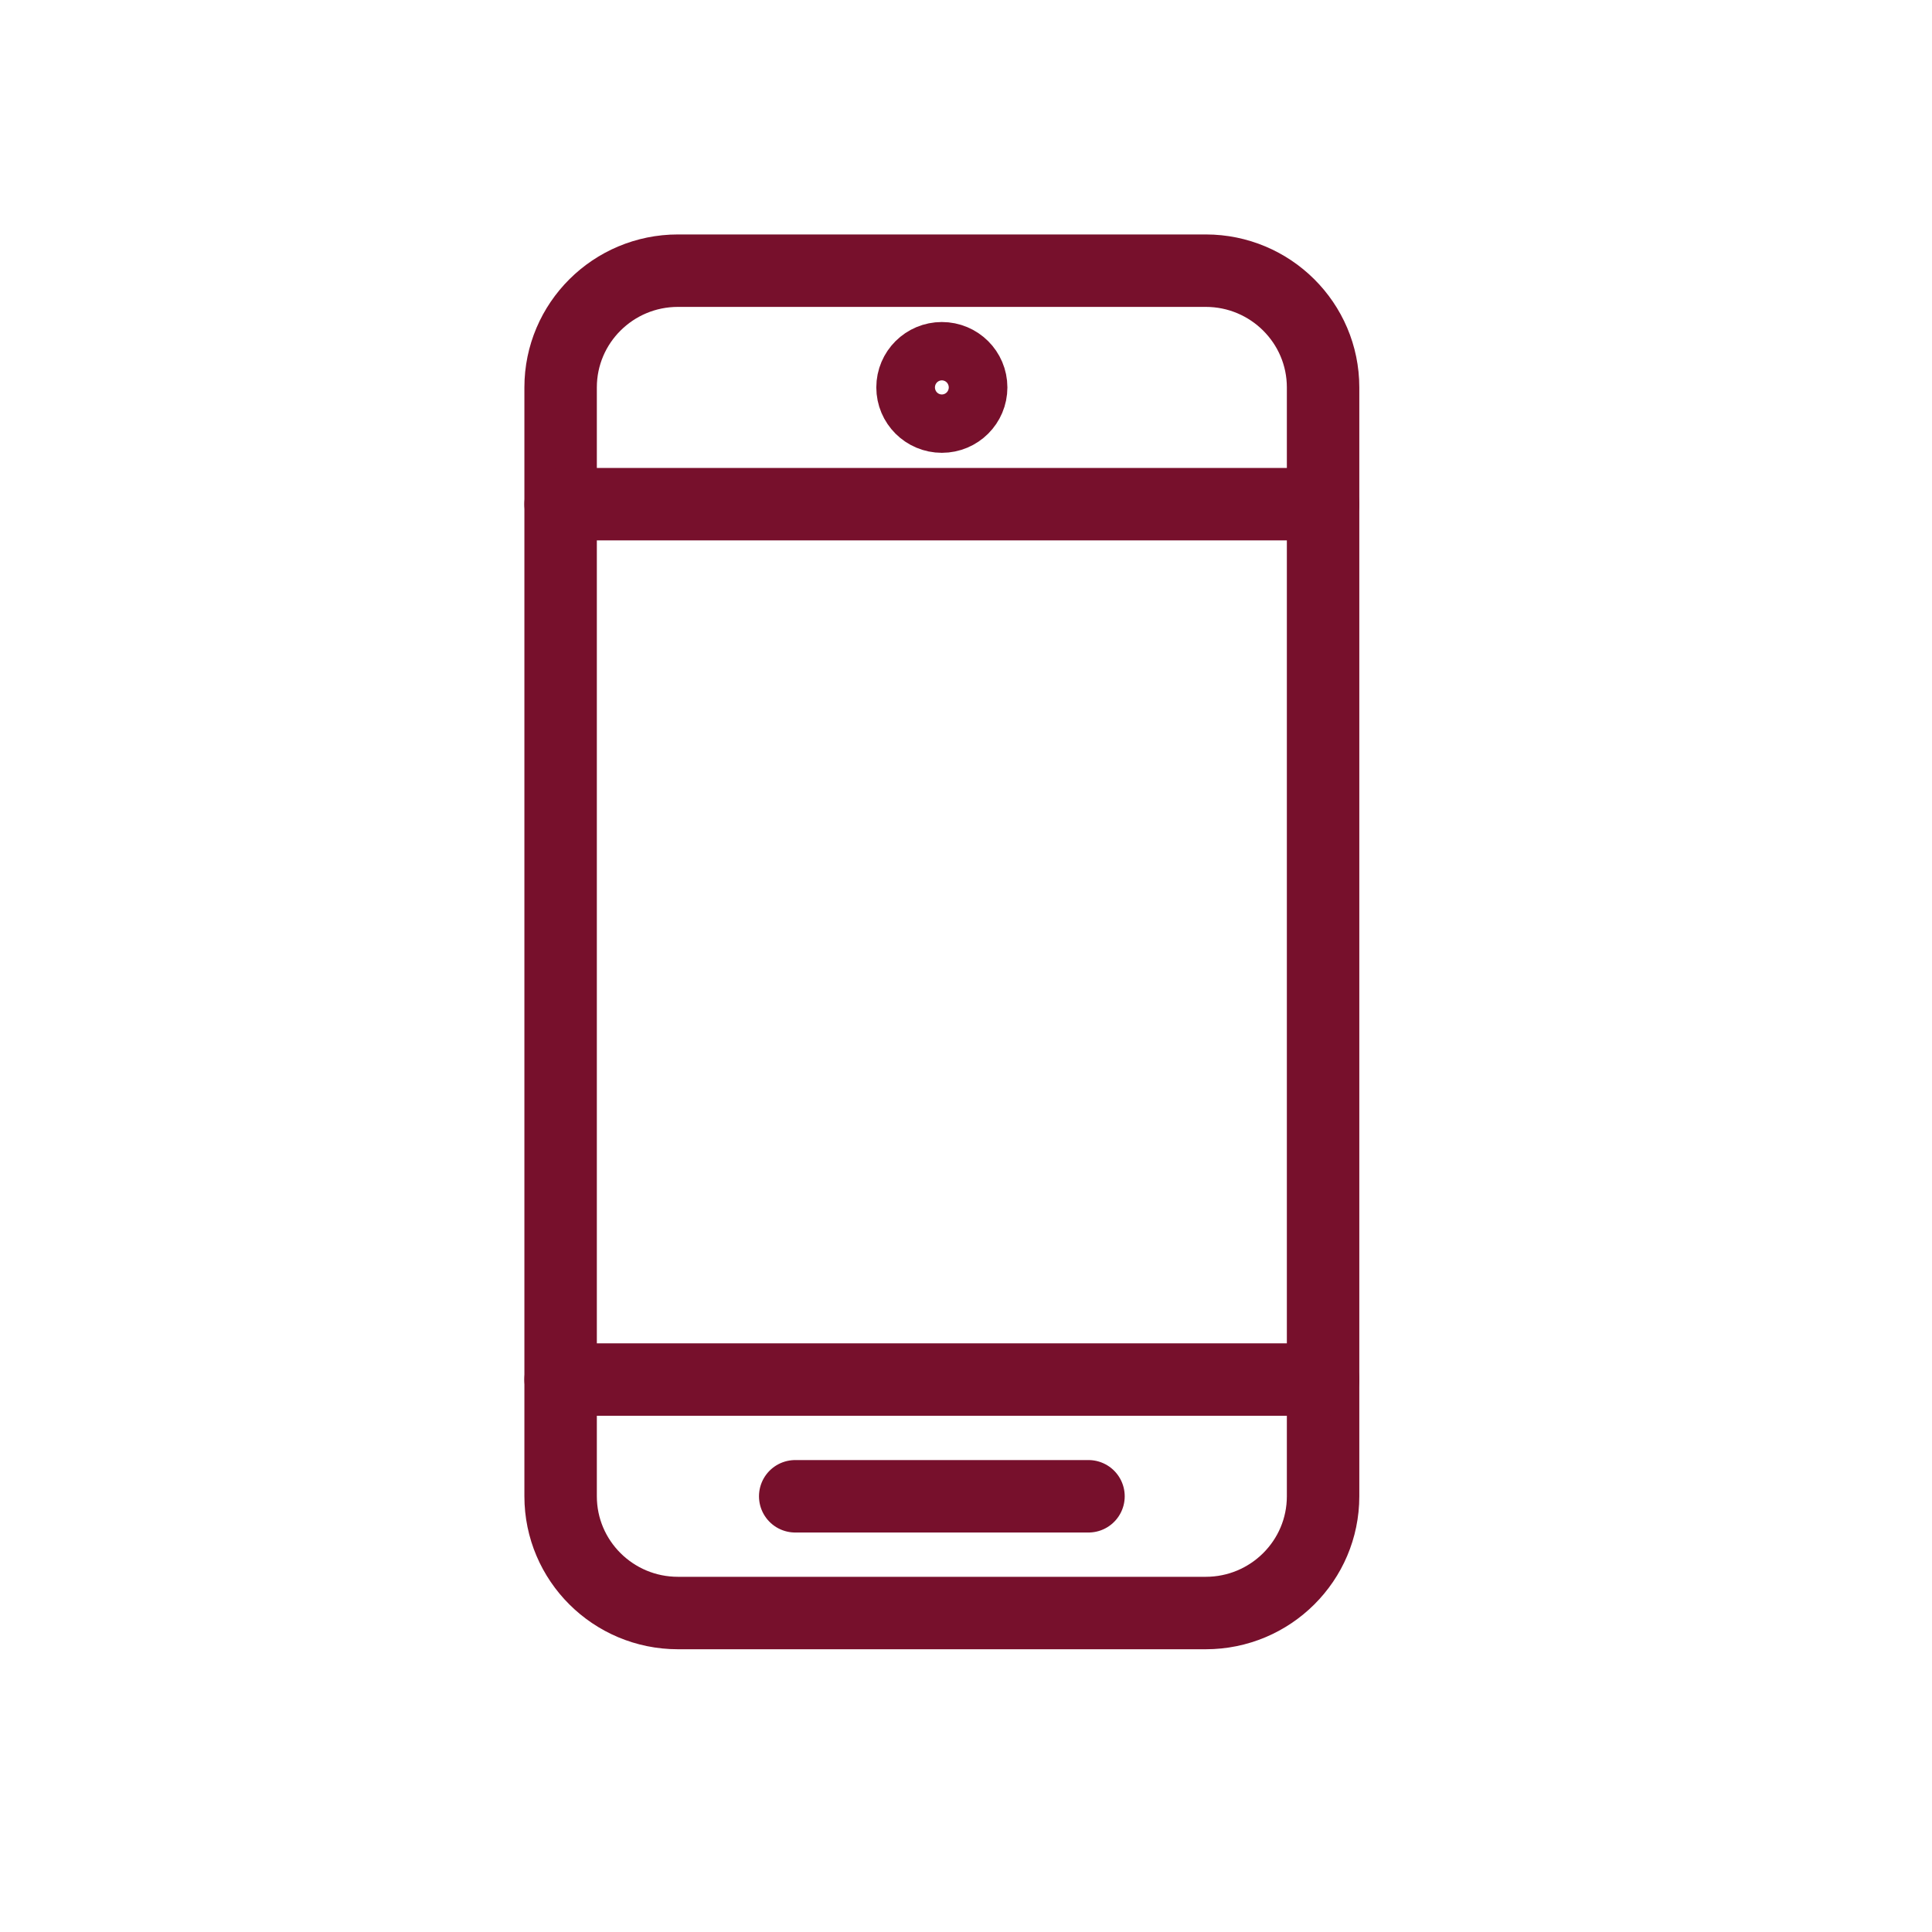
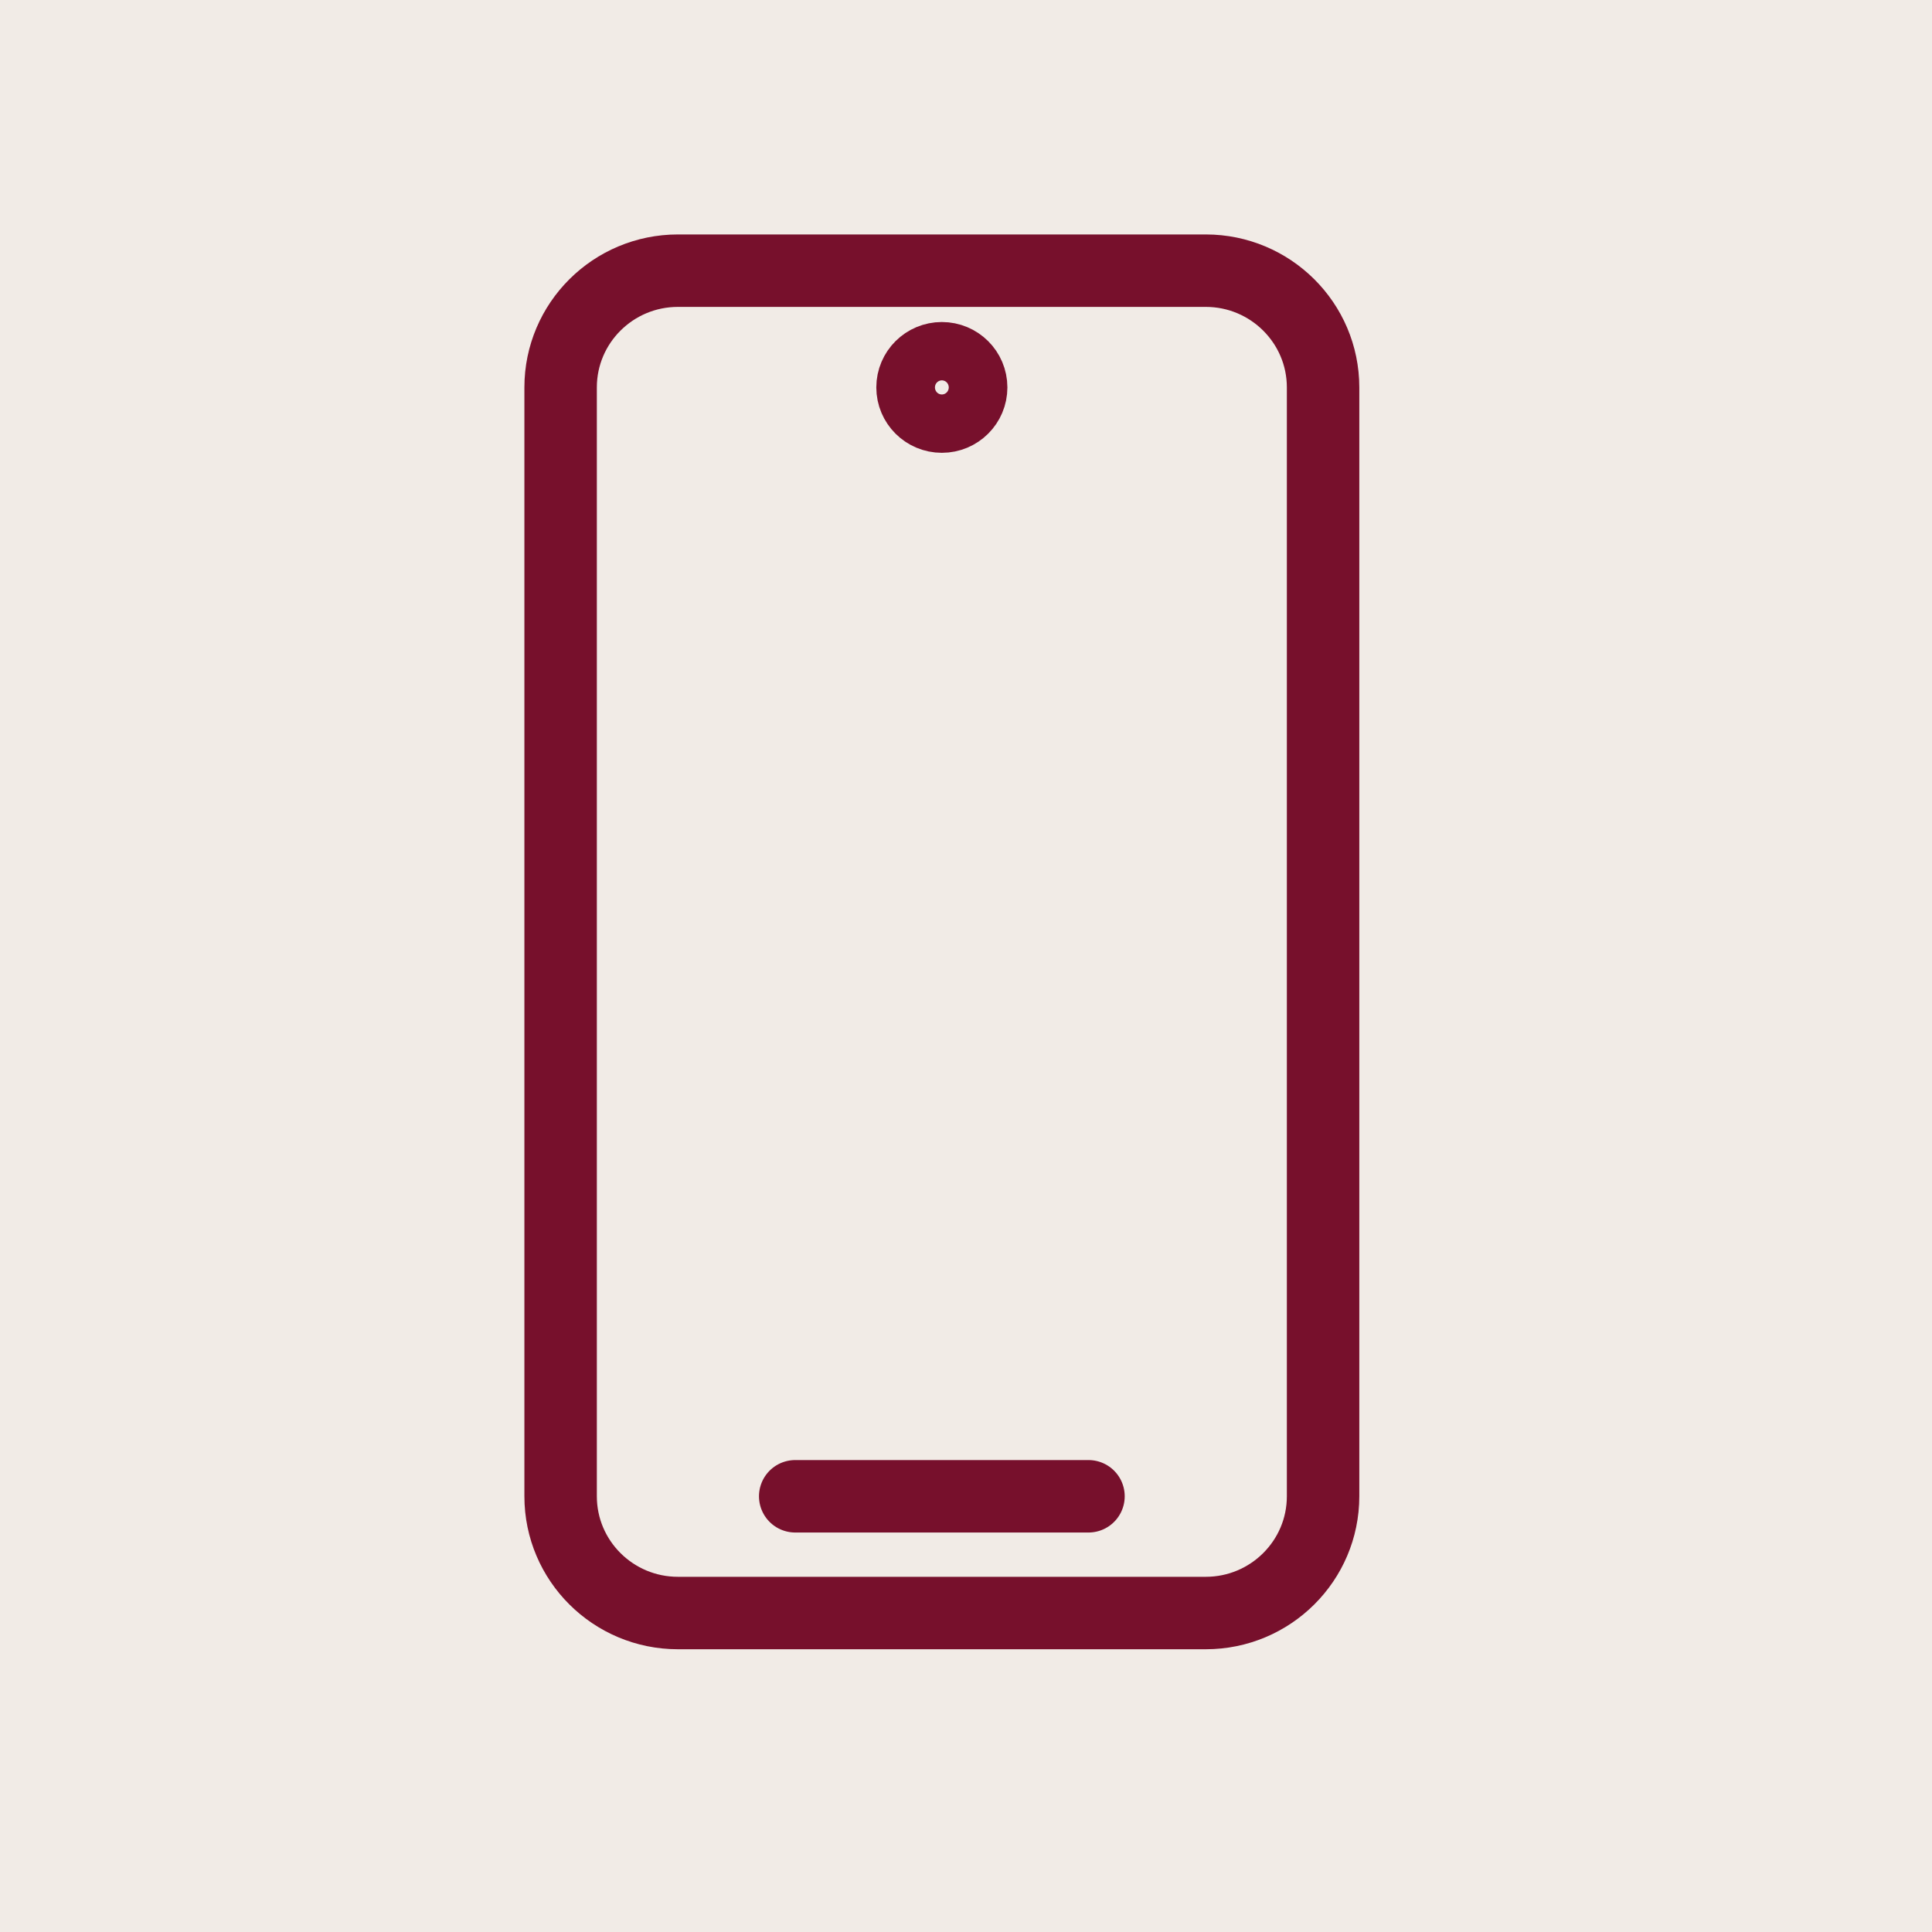
<svg xmlns="http://www.w3.org/2000/svg" xmlns:xlink="http://www.w3.org/1999/xlink" width="40px" height="40px" viewBox="0 0 40 40" version="1.1">
  <title>Group 12 Copy</title>
  <desc>Created with Sketch.</desc>
  <defs>
-     <rect id="path-1" x="250" y="5197" width="940" height="1179" />
    <filter x="-9.3%" y="-6.4%" width="118.5%" height="114.8%" filterUnits="objectBoundingBox" id="filter-2">
      <feOffset dx="0" dy="12" in="SourceAlpha" result="shadowOffsetOuter1" />
      <feGaussianBlur stdDeviation="27" in="shadowOffsetOuter1" result="shadowBlurOuter1" />
      <feColorMatrix values="0 0 0 0 0.541   0 0 0 0 0.184   0 0 0 0 0.157  0 0 0 0.187 0" type="matrix" in="shadowBlurOuter1" />
    </filter>
  </defs>
  <g id="Page-1" stroke="none" stroke-width="1" fill="none" fill-rule="evenodd">
    <g id="Desktop-HD" transform="translate(-324, -6061)">
      <rect id="Rectangle-8" fill="#F1EBE6" x="0" y="3708" width="1440" height="3705" />
      <g id="Rectangle-9">
        <use fill="black" fill-opacity="1" filter="url(#filter-2)" xlink:href="#path-1" />
        <use fill="#FFFFFF" fill-rule="evenodd" xlink:href="#path-1" />
      </g>
      <g id="Group-12" transform="translate(324, 5893)" stroke="#77102C" stroke-linejoin="round" stroke-width="1.5">
        <g id="Page-1" transform="translate(11, 173)">
          <path d="M0.607,3.021 C0.607,1.687 1.695,0.604 3.036,0.604 L13.964,0.604 C15.304,0.604 16.393,1.687 16.393,3.021 L16.393,25.979 C16.393,27.313 15.304,28.396 13.964,28.396 L3.036,28.396 C1.695,28.396 0.607,27.313 0.607,25.979 L0.607,3.021 Z" id="Stroke-1" stroke-linecap="round" />
-           <path d="M0.607,5.438 L16.393,5.438" id="Stroke-3" stroke-linecap="round" />
-           <path d="M0.607,23.562 L16.393,23.562" id="Stroke-5" stroke-linecap="round" />
          <path d="M11.536,25.979 L5.464,25.979" id="Stroke-7" stroke-linecap="round" />
          <path d="M8.5,2.417 C8.835,2.417 9.107,2.687 9.107,3.021 C9.107,3.354 8.836,3.625 8.5,3.625 C8.165,3.625 7.893,3.354 7.893,3.021 C7.893,2.687 8.165,2.417 8.5,2.417 Z" id="Stroke-9" />
        </g>
      </g>
    </g>
  </g>
</svg>